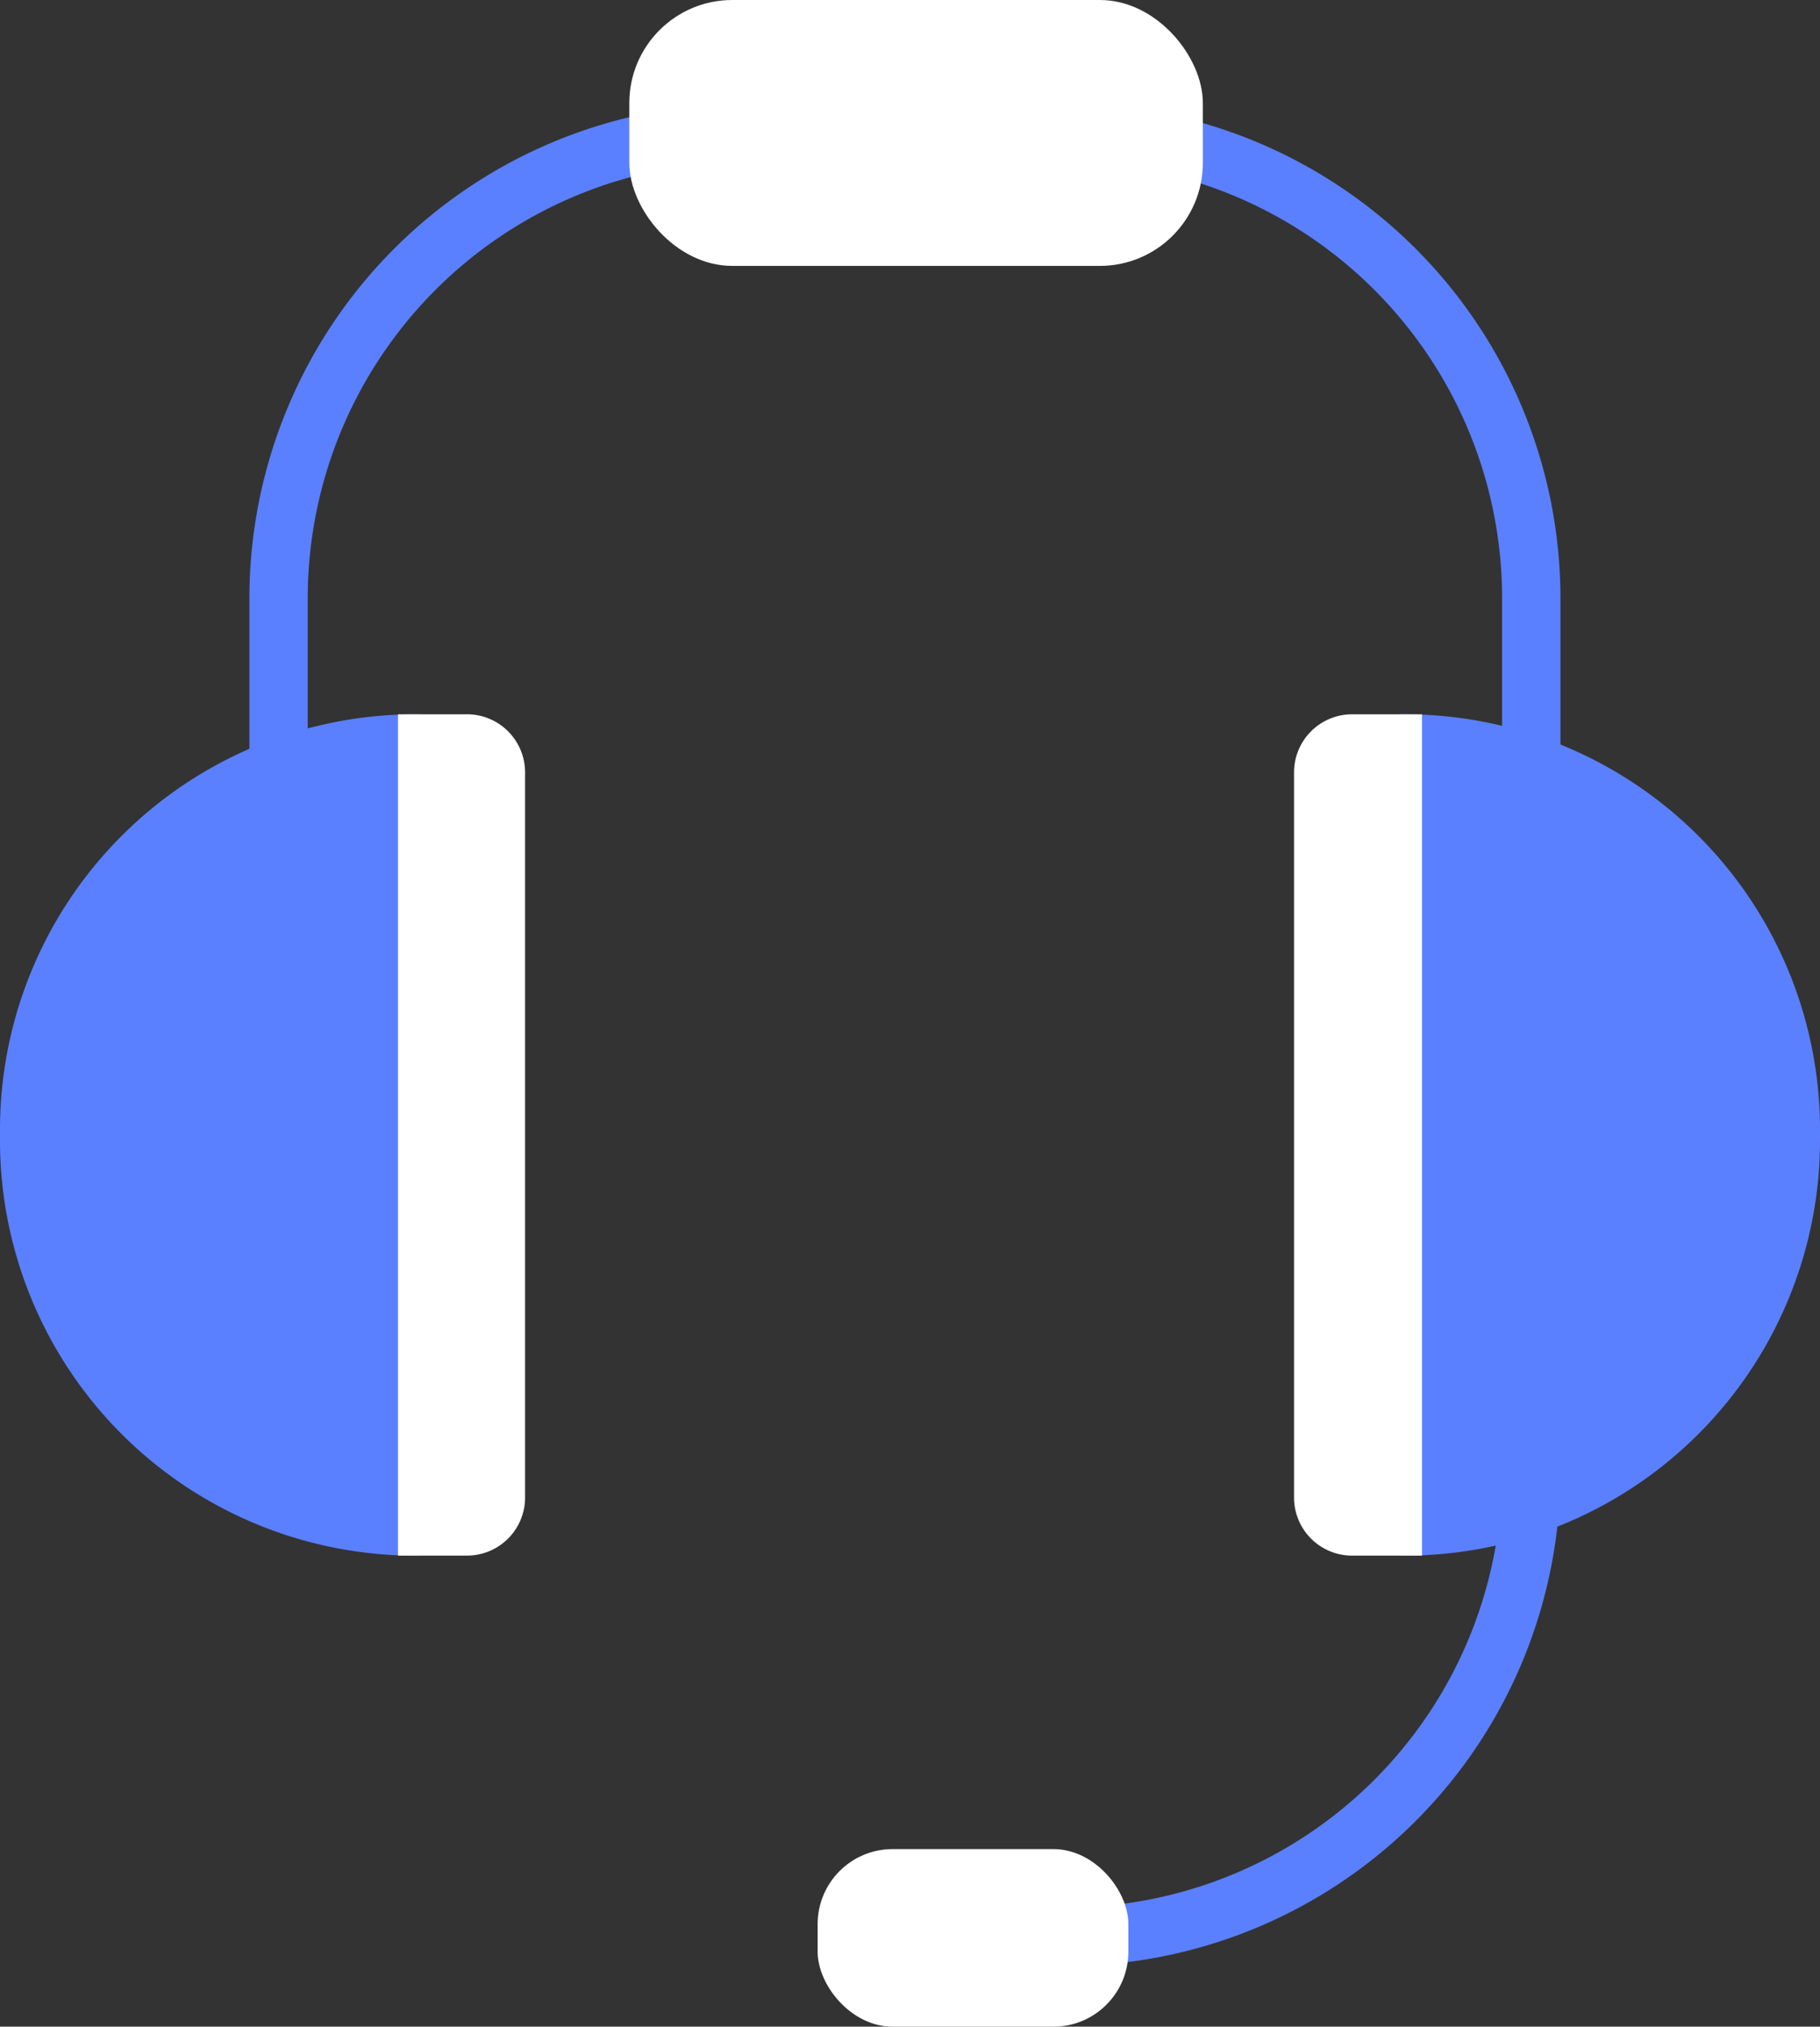
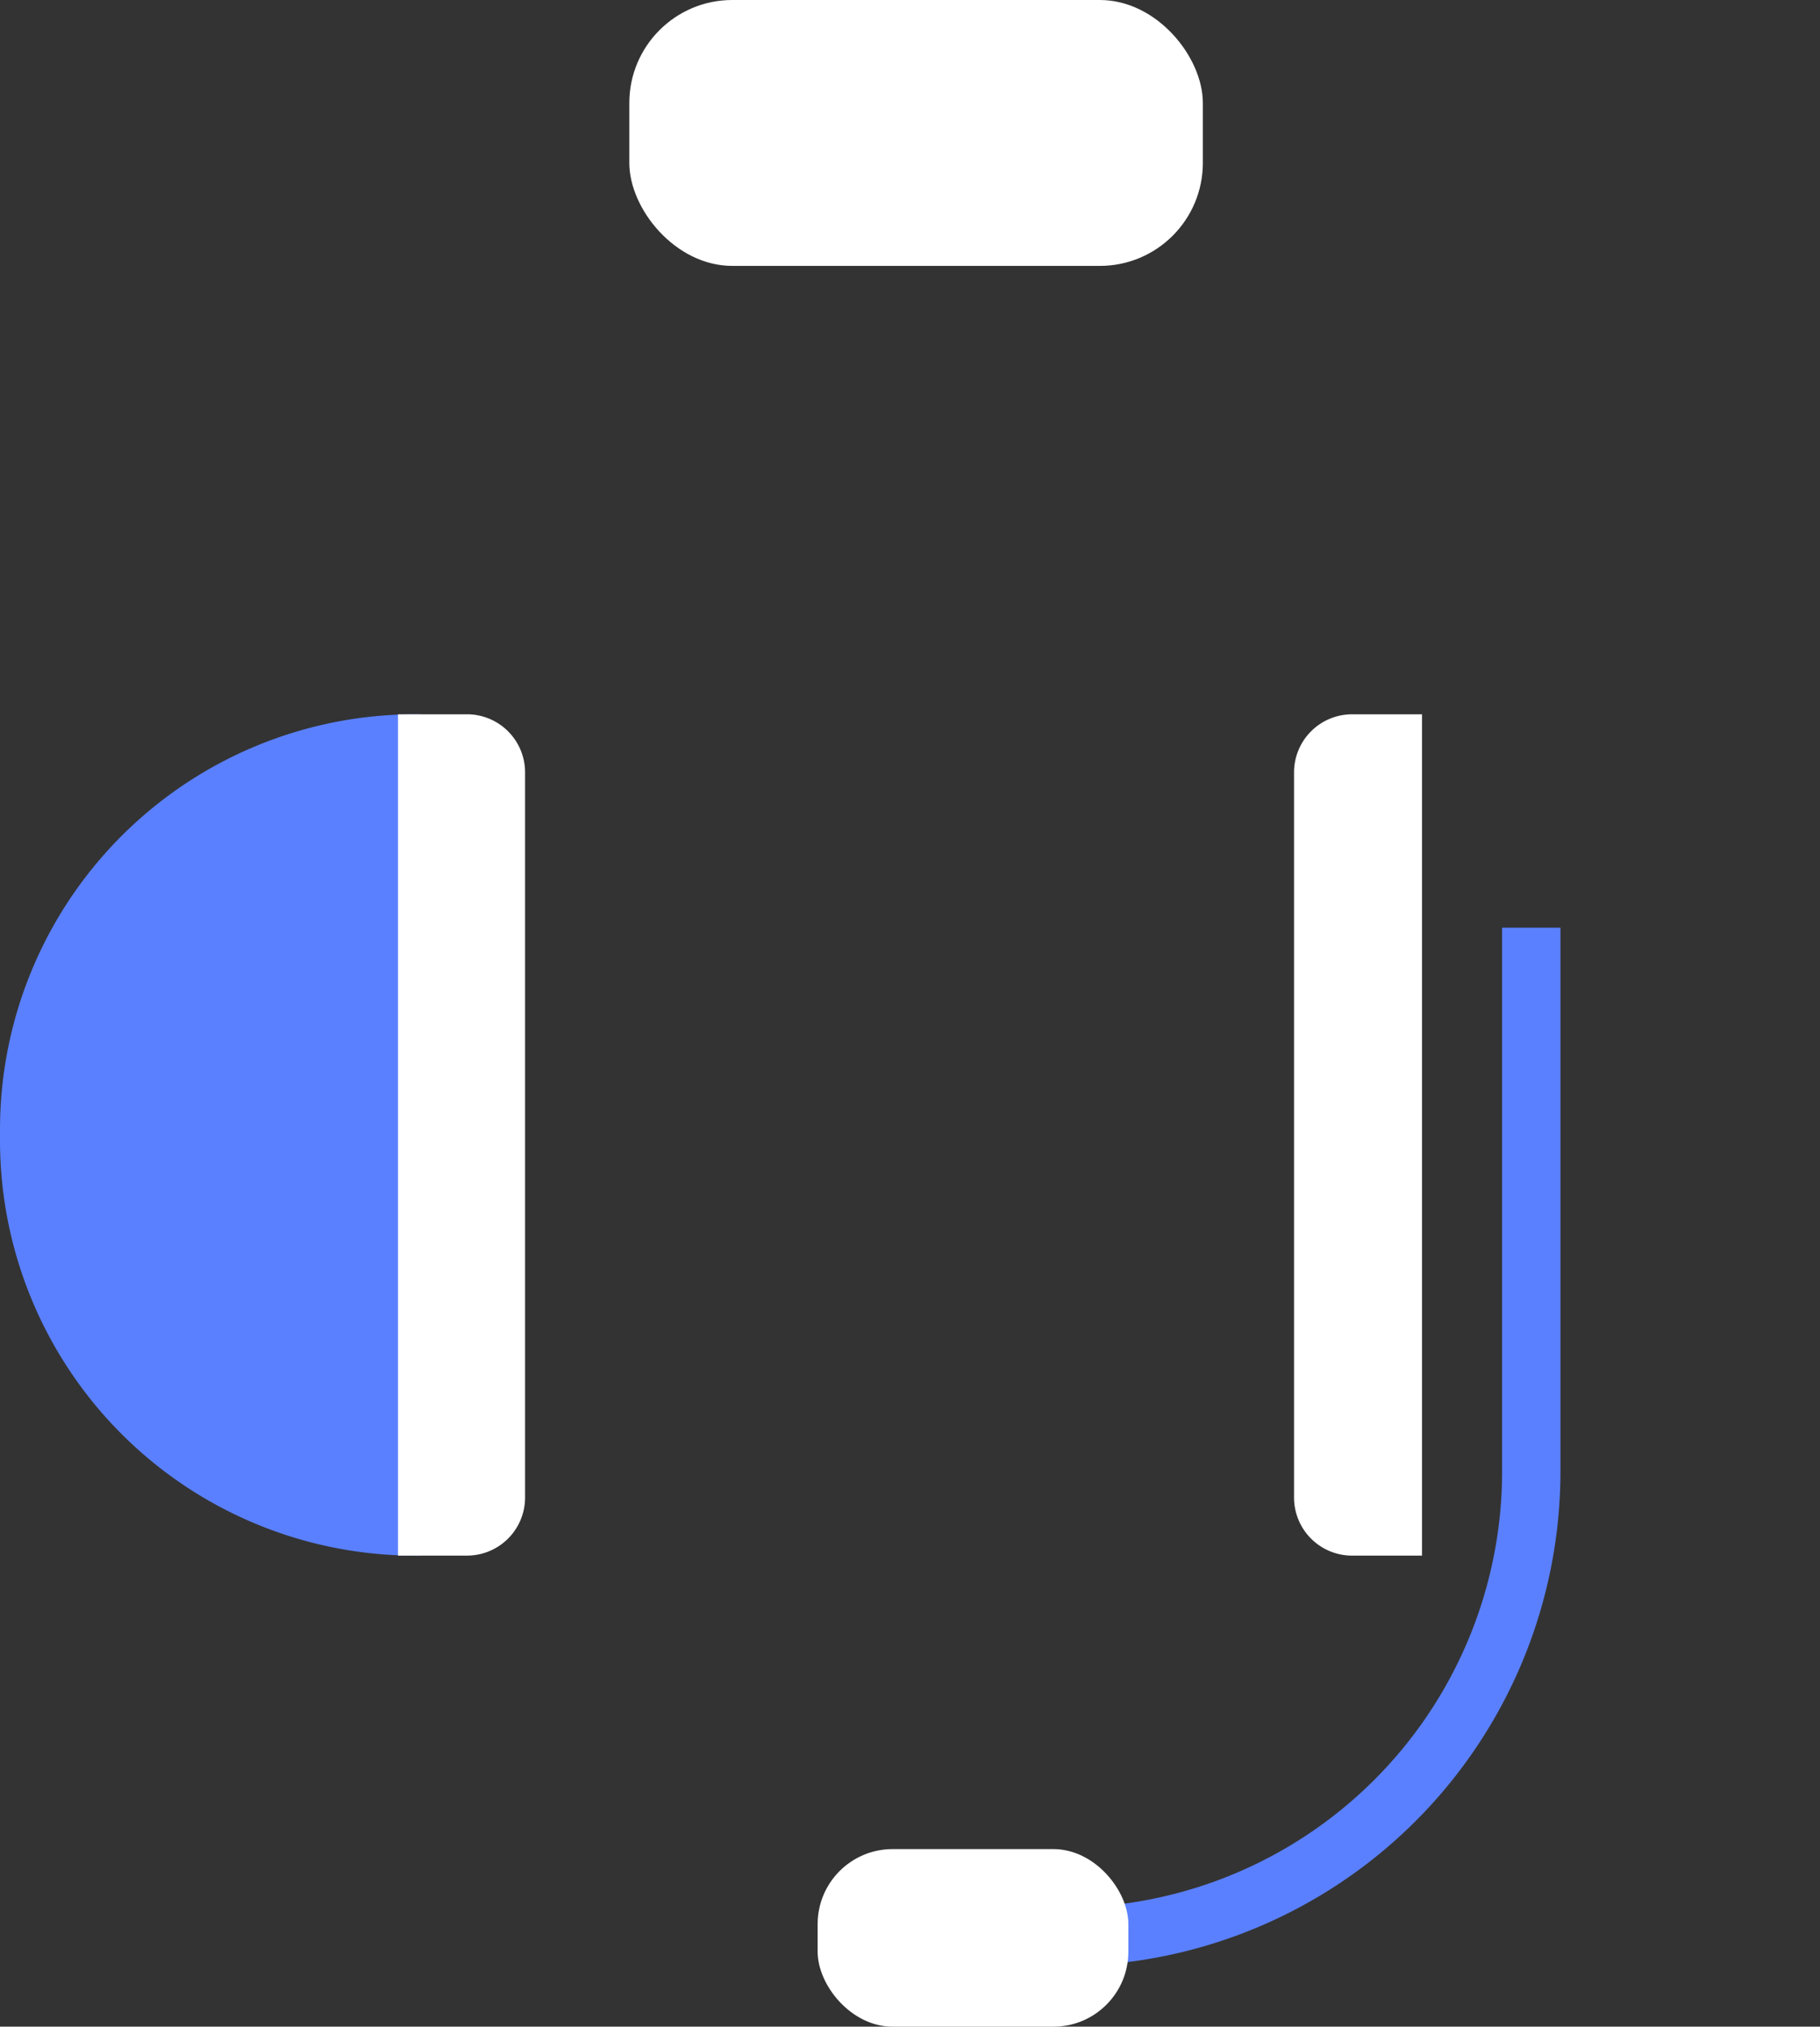
<svg xmlns="http://www.w3.org/2000/svg" width="62.401" height="69.454" viewBox="0 0 62.401 69.454">
  <rect x="0" y="0" width="62.401" height="69.454" fill="#333333" stroke="none" />
-   <path d="M8.49,50.7V20A15.952,15.952,0,0,1,24.442,4.05H35.489A15.952,15.952,0,0,1,51.441,20V50.7" transform="translate(1.061 0.506)" fill="none" stroke="#5a80ff" stroke-miterlimit="10" stroke-width="2" />
  <path d="M32.49,62.841A15.952,15.952,0,0,0,48.442,46.934V28.26" transform="translate(4.06 3.531)" fill="none" stroke="#5a80ff" stroke-miterlimit="10" stroke-width="2" />
  <rect width="19.664" height="9.112" rx="3.53" transform="translate(21.577)" fill="#fff" />
  <path d="M14.231,21.76h.191V50.592h-.191A14.231,14.231,0,0,1,0,36.373v-.394A14.231,14.231,0,0,1,14.231,21.76Z" transform="translate(0 2.719)" fill="#5a80ff" />
  <path d="M12.13,21.76h2.4a1.991,1.991,0,0,1,1.957,1.991V48.6a1.991,1.991,0,0,1-1.991,1.991H12.13Z" transform="translate(1.516 2.719)" fill="#fff" />
-   <path d="M14.219,0h.191V28.832h-.191A14.231,14.231,0,0,1,0,14.613v-.394A14.231,14.231,0,0,1,14.219,0Z" transform="translate(62.401 53.311) rotate(180)" fill="#5a80ff" />
  <path d="M0,0H2.4A1.991,1.991,0,0,1,4.387,1.991v24.85A1.991,1.991,0,0,1,2.4,28.832H0Z" transform="translate(48.755 53.311) rotate(180)" fill="#fff" />
  <rect width="10.653" height="6.086" rx="2.57" transform="translate(28.034 63.368)" fill="#fff" />
</svg>